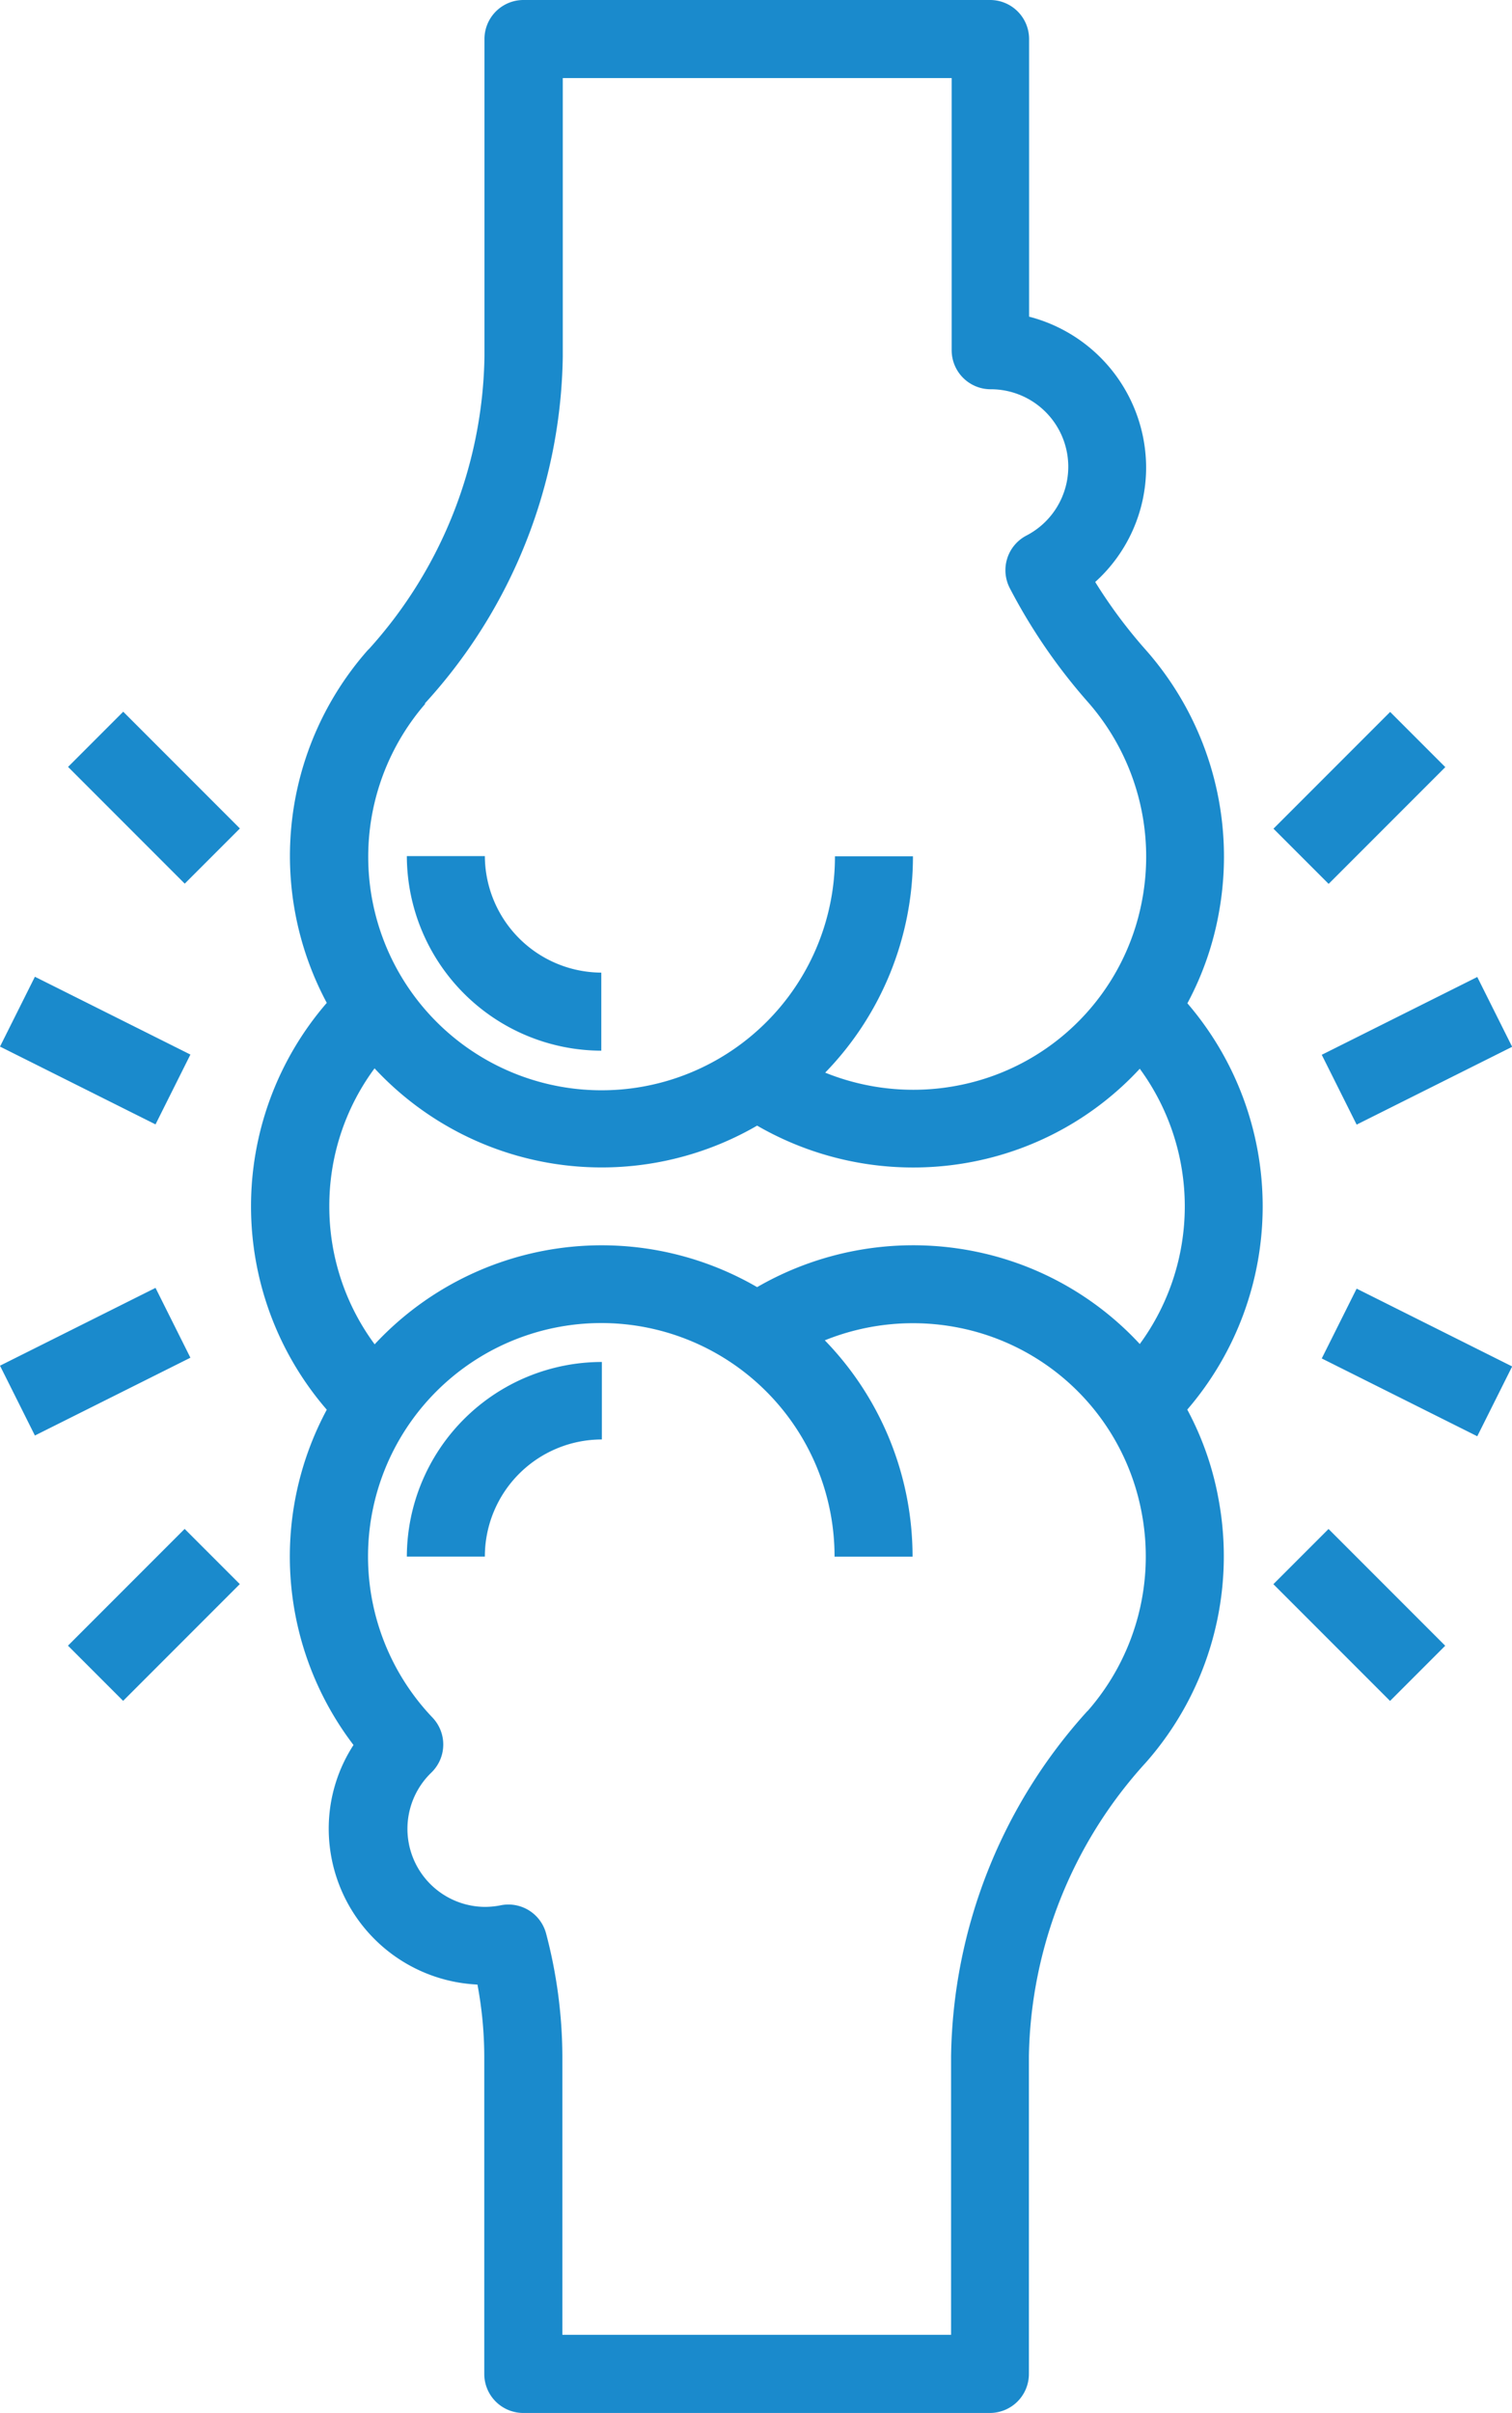
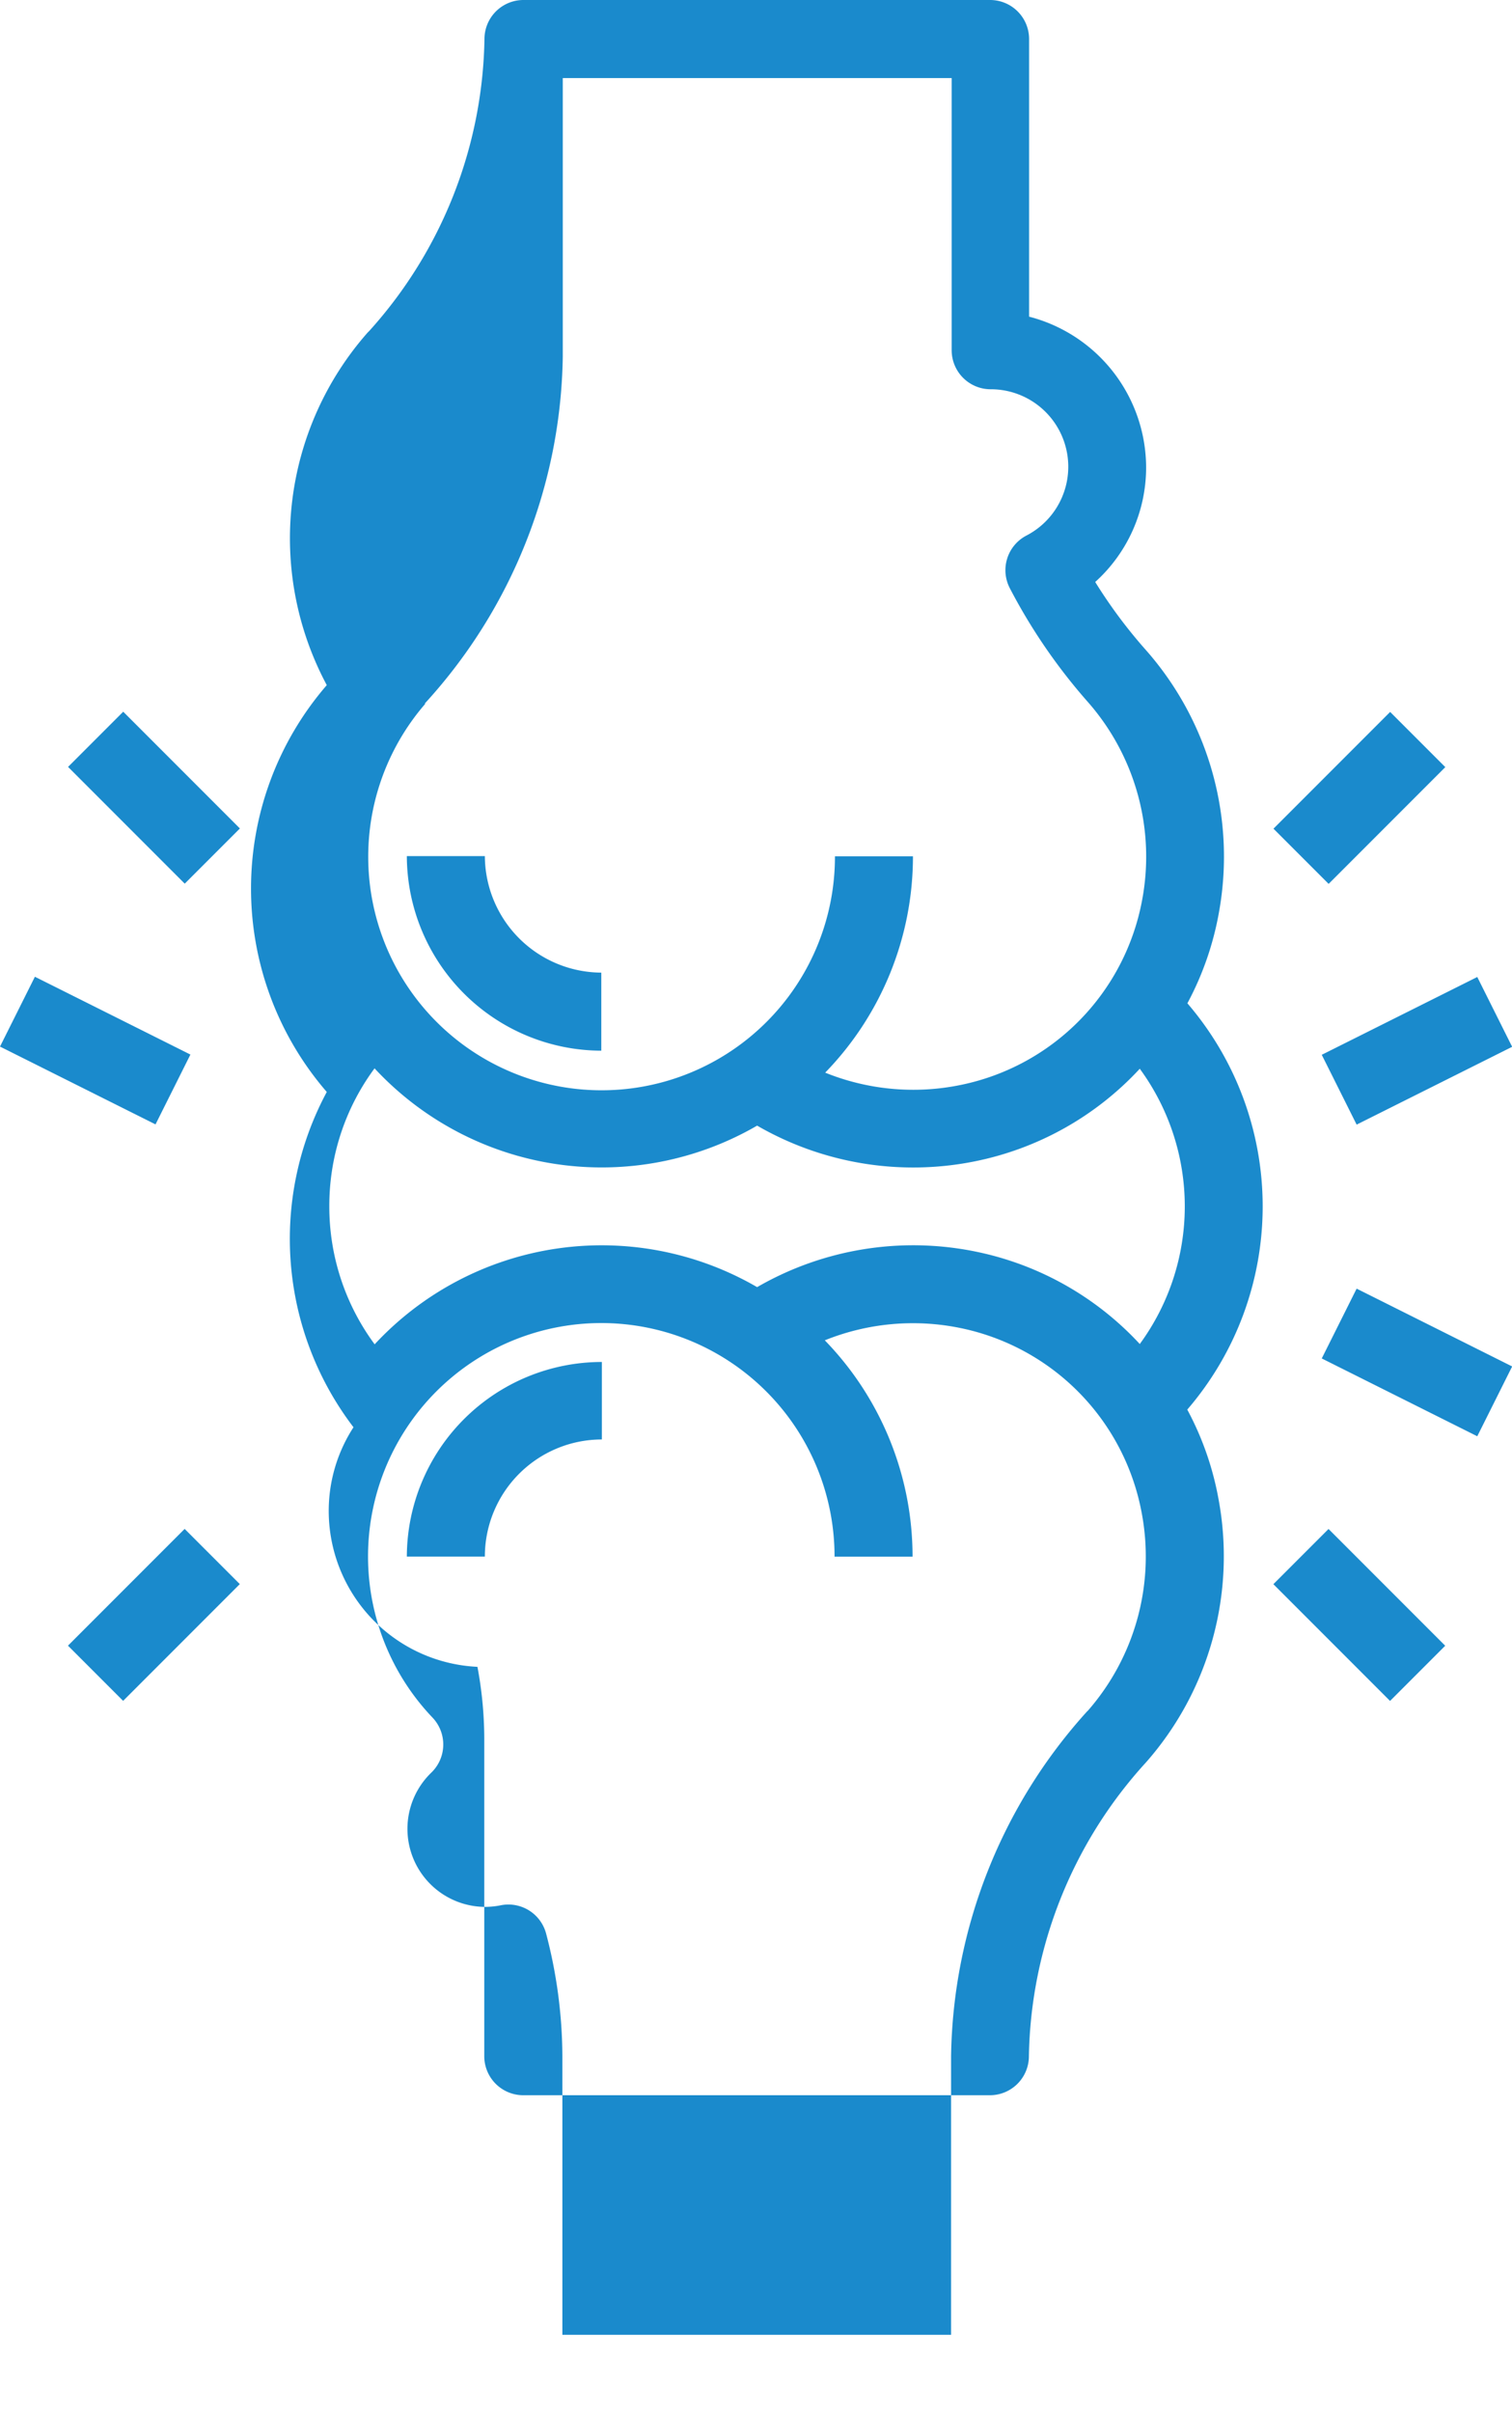
<svg xmlns="http://www.w3.org/2000/svg" viewBox="0 0 15.505 24.725" height="24.725" width="15.505" id="joint">
  <g transform="translate(0 0)" data-sanitized-data-name="Group 1062" data-name="Group 1062" id="Group_1062">
-     <path fill="#1a8acc" transform="translate(-16.423 -1)" d="M28.6,11.28a3.123,3.123,0,0,0,.319-.909,3.2,3.2,0,0,0-.743-2.707,5.084,5.084,0,0,1-.522-.7,1.58,1.58,0,0,0,.522-1.174,1.6,1.6,0,0,0-1.2-1.545V1.4a.4.4,0,0,0-.4-.4H21.791a.4.4,0,0,0-.4.4V4.656a4.575,4.575,0,0,1-1.18,2.99l-.018.018a3.187,3.187,0,0,0-.419,3.613,3.185,3.185,0,0,0,0,4.169,3.181,3.181,0,0,0,.274,3.436,1.573,1.573,0,0,0-.254.861,1.6,1.6,0,0,0,1.525,1.594,4.026,4.026,0,0,1,.07.733v3.257a.4.4,0,0,0,.4.4h4.785a.4.4,0,0,0,.4-.4V22.069a4.577,4.577,0,0,1,1.2-3.008,3.194,3.194,0,0,0,.743-2.707,3.1,3.1,0,0,0-.319-.909,3.191,3.191,0,0,0,0-4.165ZM20.778,8.21l.016-.017a5.375,5.375,0,0,0,1.4-3.536V1.8h3.988V4.589a.4.4,0,0,0,.4.4.794.794,0,0,1,.365,1.5.4.4,0,0,0-.169.538,5.828,5.828,0,0,0,.8,1.166,2.4,2.4,0,0,1,.556,2.036,2.375,2.375,0,0,1-1.859,1.889,2.411,2.411,0,0,1-1.39-.126,3.178,3.178,0,0,0,.9-2.217h-.8a2.393,2.393,0,1,1-4.2-1.564ZM19.8,13.362a2.365,2.365,0,0,1,.464-1.414,3.179,3.179,0,0,0,3.923.587,3.2,3.2,0,0,0,2.242.364,3.151,3.151,0,0,0,1.682-.947,2.386,2.386,0,0,1,0,2.821,3.148,3.148,0,0,0-1.682-.947,3.2,3.2,0,0,0-2.242.364,3.178,3.178,0,0,0-3.922.586,2.372,2.372,0,0,1-.465-1.413Zm7.776,5.17a5.375,5.375,0,0,0-1.4,3.536v2.858H22.19V22.069a5,5,0,0,0-.167-1.255.4.4,0,0,0-.472-.288.843.843,0,0,1-.159.015.8.8,0,0,1-.547-1.375.4.4,0,0,0,.014-.564,2.392,2.392,0,1,1,4.122-1.65h.8a3.18,3.18,0,0,0-.9-2.217,2.418,2.418,0,0,1,1.39-.126A2.376,2.376,0,0,1,28.13,16.5a2.4,2.4,0,0,1-.556,2.036Z" data-sanitized-data-name="Path 1128" data-name="Path 1128" id="Path_1128" />
+     <path fill="#1a8acc" transform="translate(-16.423 -1)" d="M28.6,11.28a3.123,3.123,0,0,0,.319-.909,3.2,3.2,0,0,0-.743-2.707,5.084,5.084,0,0,1-.522-.7,1.58,1.58,0,0,0,.522-1.174,1.6,1.6,0,0,0-1.2-1.545V1.4a.4.4,0,0,0-.4-.4H21.791a.4.4,0,0,0-.4.4a4.575,4.575,0,0,1-1.18,2.99l-.018.018a3.187,3.187,0,0,0-.419,3.613,3.185,3.185,0,0,0,0,4.169,3.181,3.181,0,0,0,.274,3.436,1.573,1.573,0,0,0-.254.861,1.6,1.6,0,0,0,1.525,1.594,4.026,4.026,0,0,1,.07.733v3.257a.4.4,0,0,0,.4.4h4.785a.4.4,0,0,0,.4-.4V22.069a4.577,4.577,0,0,1,1.2-3.008,3.194,3.194,0,0,0,.743-2.707,3.1,3.1,0,0,0-.319-.909,3.191,3.191,0,0,0,0-4.165ZM20.778,8.21l.016-.017a5.375,5.375,0,0,0,1.4-3.536V1.8h3.988V4.589a.4.4,0,0,0,.4.4.794.794,0,0,1,.365,1.5.4.4,0,0,0-.169.538,5.828,5.828,0,0,0,.8,1.166,2.4,2.4,0,0,1,.556,2.036,2.375,2.375,0,0,1-1.859,1.889,2.411,2.411,0,0,1-1.39-.126,3.178,3.178,0,0,0,.9-2.217h-.8a2.393,2.393,0,1,1-4.2-1.564ZM19.8,13.362a2.365,2.365,0,0,1,.464-1.414,3.179,3.179,0,0,0,3.923.587,3.2,3.2,0,0,0,2.242.364,3.151,3.151,0,0,0,1.682-.947,2.386,2.386,0,0,1,0,2.821,3.148,3.148,0,0,0-1.682-.947,3.2,3.2,0,0,0-2.242.364,3.178,3.178,0,0,0-3.922.586,2.372,2.372,0,0,1-.465-1.413Zm7.776,5.17a5.375,5.375,0,0,0-1.4,3.536v2.858H22.19V22.069a5,5,0,0,0-.167-1.255.4.4,0,0,0-.472-.288.843.843,0,0,1-.159.015.8.8,0,0,1-.547-1.375.4.4,0,0,0,.014-.564,2.392,2.392,0,1,1,4.122-1.65h.8a3.18,3.18,0,0,0-.9-2.217,2.418,2.418,0,0,1,1.39-.126A2.376,2.376,0,0,1,28.13,16.5a2.4,2.4,0,0,1-.556,2.036Z" data-sanitized-data-name="Path 1128" data-name="Path 1128" id="Path_1128" />
    <path fill="#1a8acc" transform="translate(-18.828 -14.227)" d="M24.994,24.994v-.8A1.2,1.2,0,0,1,23.8,23H23A2,2,0,0,0,24.994,24.994Z" data-sanitized-data-name="Path 1129" data-name="Path 1129" id="Path_1129" />
    <path fill="#1a8acc" transform="translate(-18.828 -22.043)" d="M23,37.994h.8a1.2,1.2,0,0,1,1.2-1.2V36A2,2,0,0,0,23,37.994Z" data-sanitized-data-name="Path 1130" data-name="Path 1130" id="Path_1130" />
    <path fill="#1a8acc" transform="translate(0.698 7.859) rotate(-45)" d="M0,0H.8V1.692H0Z" data-sanitized-data-name="Path 1131" data-name="Path 1131" id="Path_1131" />
    <path fill="#1a8acc" transform="translate(0.697 16.864) rotate(-45)" d="M0,0H1.692V.8H0Z" data-sanitized-data-name="Path 1132" data-name="Path 1132" id="Path_1132" />
    <path fill="#1a8acc" transform="translate(0 10.725) rotate(-63.435)" d="M0,0H.8V1.783H0Z" data-sanitized-data-name="Path 1133" data-name="Path 1133" id="Path_1133" />
-     <path fill="#1a8acc" transform="translate(0 13.995) rotate(-26.565)" d="M0,0H1.783V.8H0Z" data-sanitized-data-name="Path 1134" data-name="Path 1134" id="Path_1134" />
    <path fill="#1a8acc" transform="translate(13.059 8.492) rotate(-45)" d="M0,0H1.692V.8H0Z" data-sanitized-data-name="Path 1135" data-name="Path 1135" id="Path_1135" />
    <path fill="#1a8acc" transform="translate(13.058 16.234) rotate(-45)" d="M0,0H.8V1.692H0Z" data-sanitized-data-name="Path 1136" data-name="Path 1136" id="Path_1136" />
    <path fill="#1a8acc" transform="translate(13.554 10.809) rotate(-26.565)" d="M0,0H1.783V.8H0Z" data-sanitized-data-name="Path 1137" data-name="Path 1137" id="Path_1137" />
    <path fill="#1a8acc" transform="translate(13.554 13.921) rotate(-63.435)" d="M0,0H.8V1.783H0Z" data-sanitized-data-name="Path 1138" data-name="Path 1138" id="Path_1138" />
  </g>
</svg>